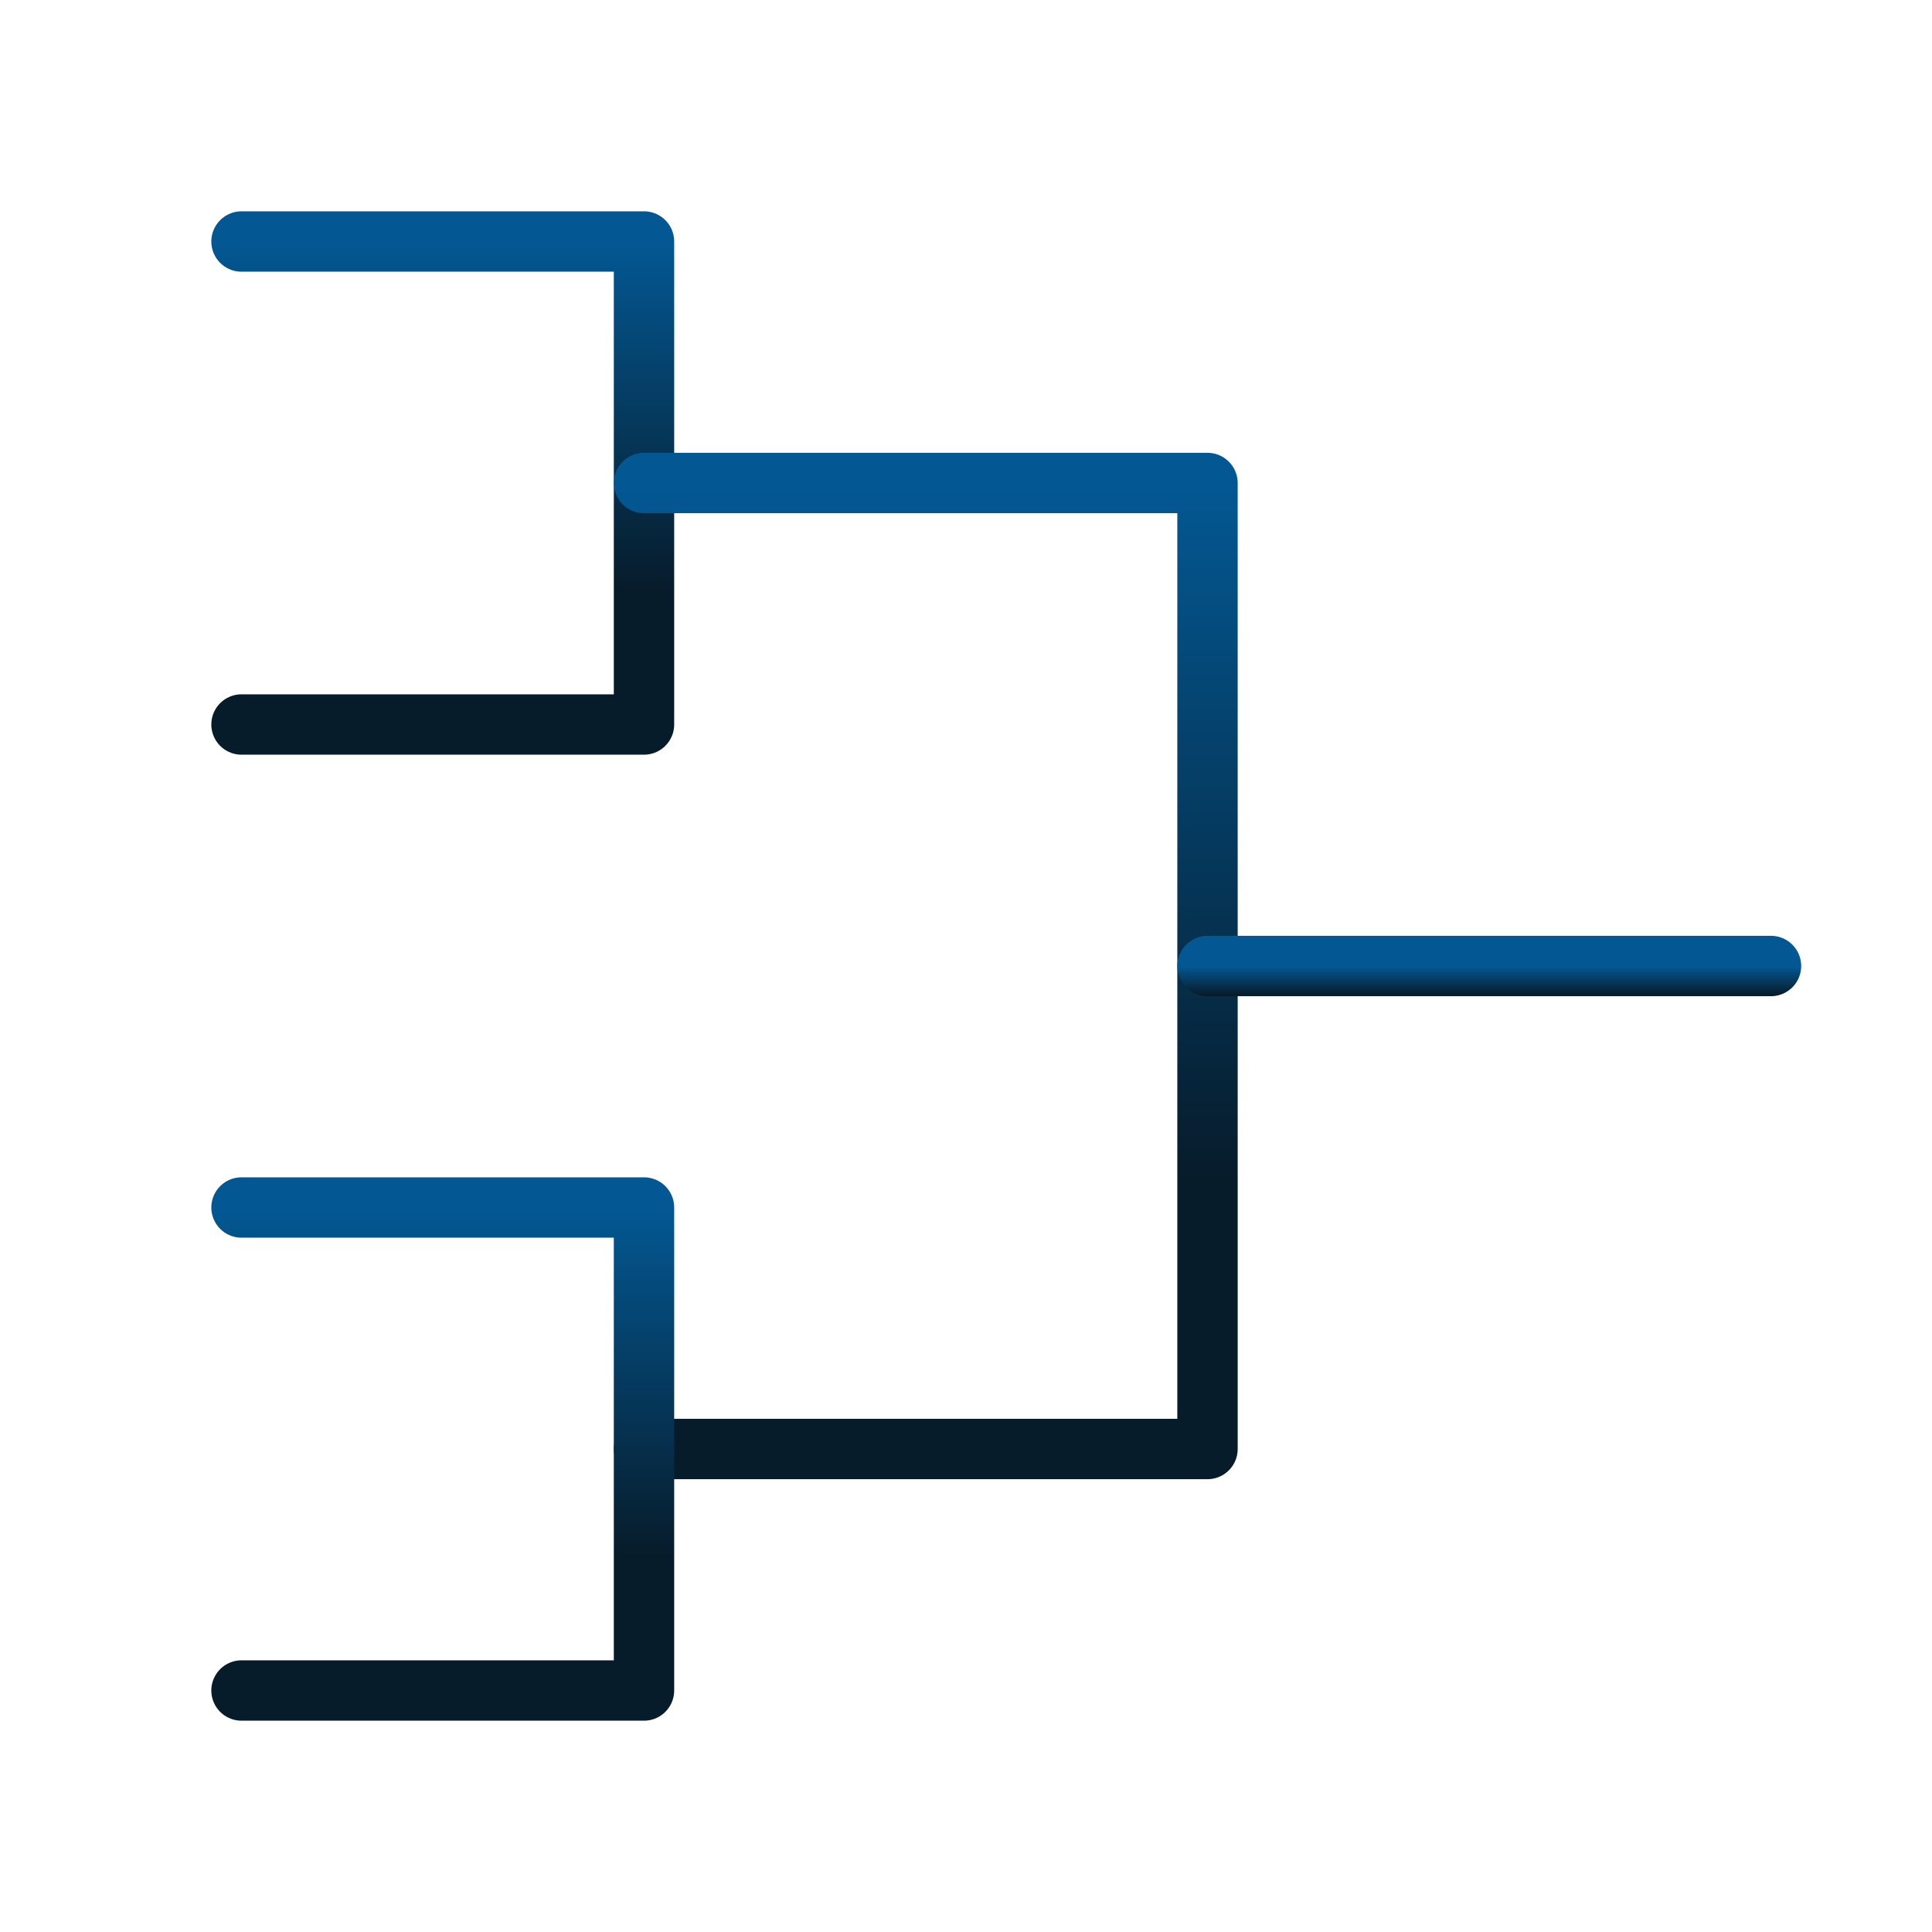
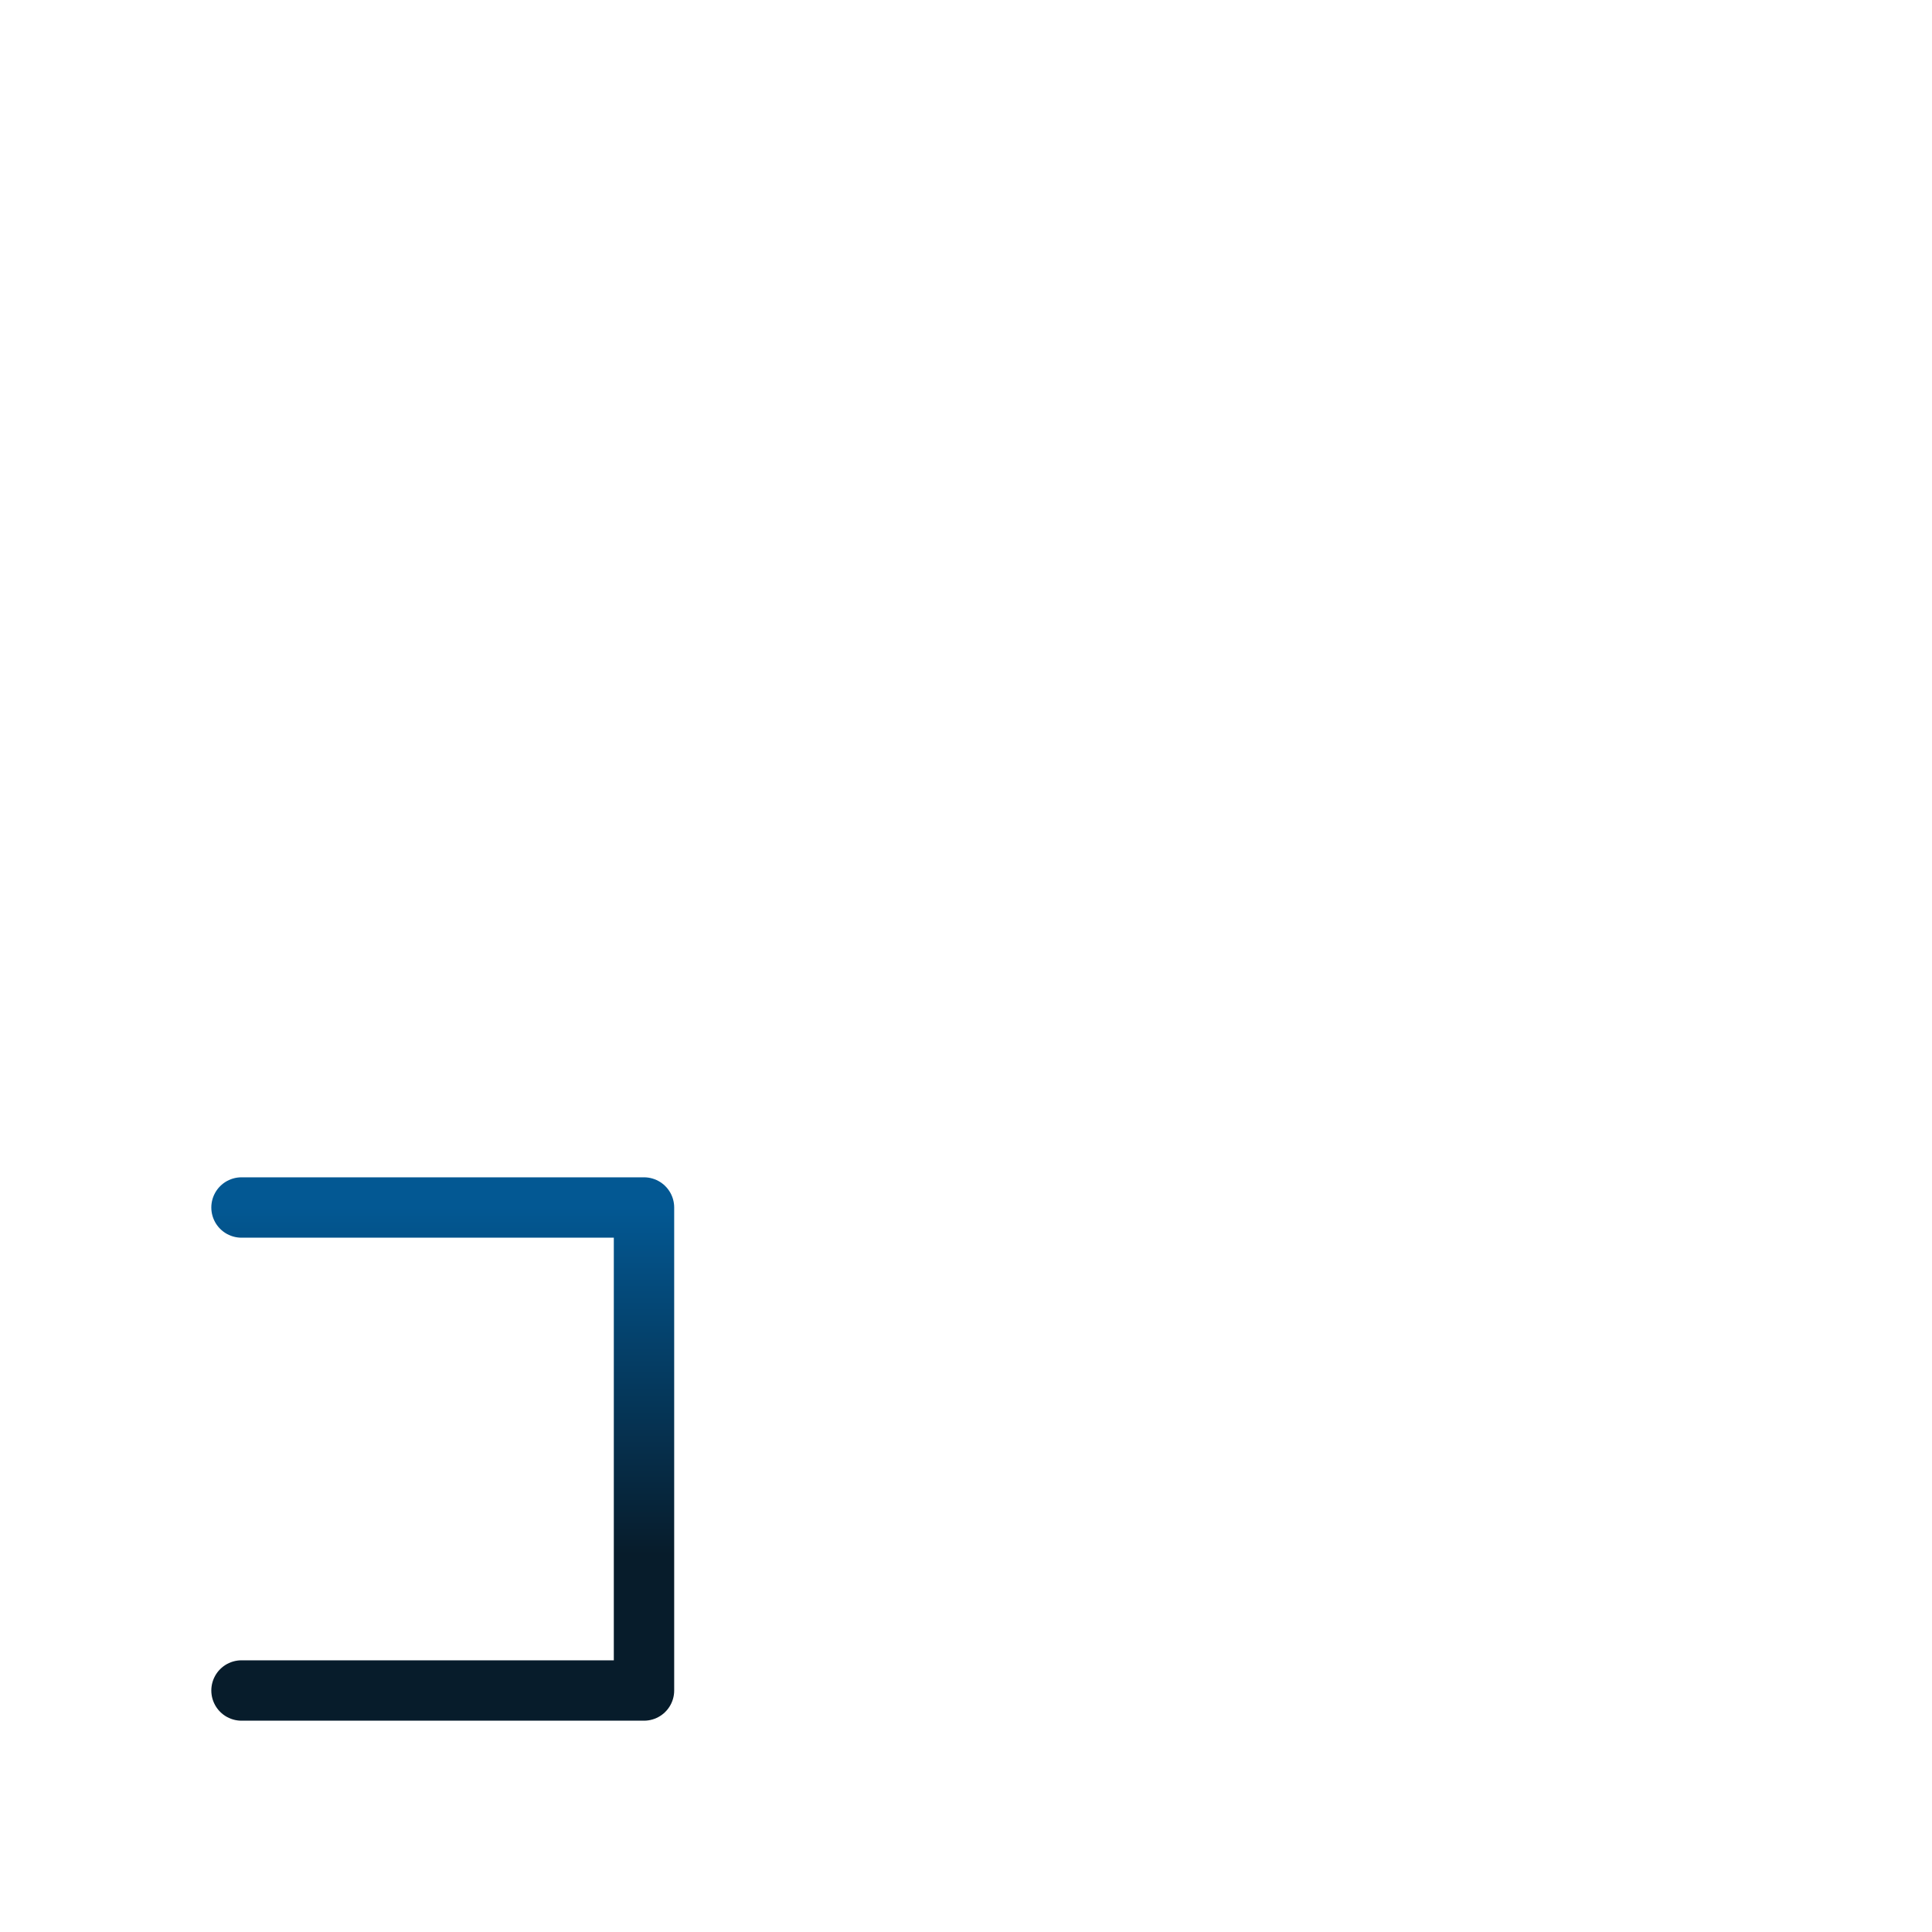
<svg xmlns="http://www.w3.org/2000/svg" width="48" height="48" fill="none">
-   <path stroke="url(#a)" stroke-linecap="round" stroke-linejoin="round" stroke-width="1.5" d="M6 6h10v12H6" />
-   <path stroke="url(#b)" stroke-linecap="round" stroke-linejoin="round" stroke-width="1.5" d="M16 12h14v24H16" />
-   <path stroke="url(#c)" stroke-linecap="round" stroke-linejoin="round" stroke-width="1.5" d="M30 24h14" />
  <path stroke="url(#d)" stroke-linecap="round" stroke-linejoin="round" stroke-width="1.5" d="M6 30h10v12H6" />
  <defs>
    <linearGradient id="a" x1="11" x2="11" y1="6" y2="18" gradientUnits="userSpaceOnUse">
      <stop stop-color="#035893" />
      <stop offset=".719" stop-color="#071C2B" />
    </linearGradient>
    <linearGradient id="b" x1="23" x2="23" y1="12" y2="36" gradientUnits="userSpaceOnUse">
      <stop stop-color="#035893" />
      <stop offset=".719" stop-color="#071C2B" />
    </linearGradient>
    <linearGradient id="c" x1="37" x2="37" y1="24" y2="25" gradientUnits="userSpaceOnUse">
      <stop stop-color="#035893" />
      <stop offset=".719" stop-color="#071C2B" />
    </linearGradient>
    <linearGradient id="d" x1="11" x2="11" y1="30" y2="42" gradientUnits="userSpaceOnUse">
      <stop stop-color="#035893" />
      <stop offset=".719" stop-color="#071C2B" />
    </linearGradient>
  </defs>
</svg>